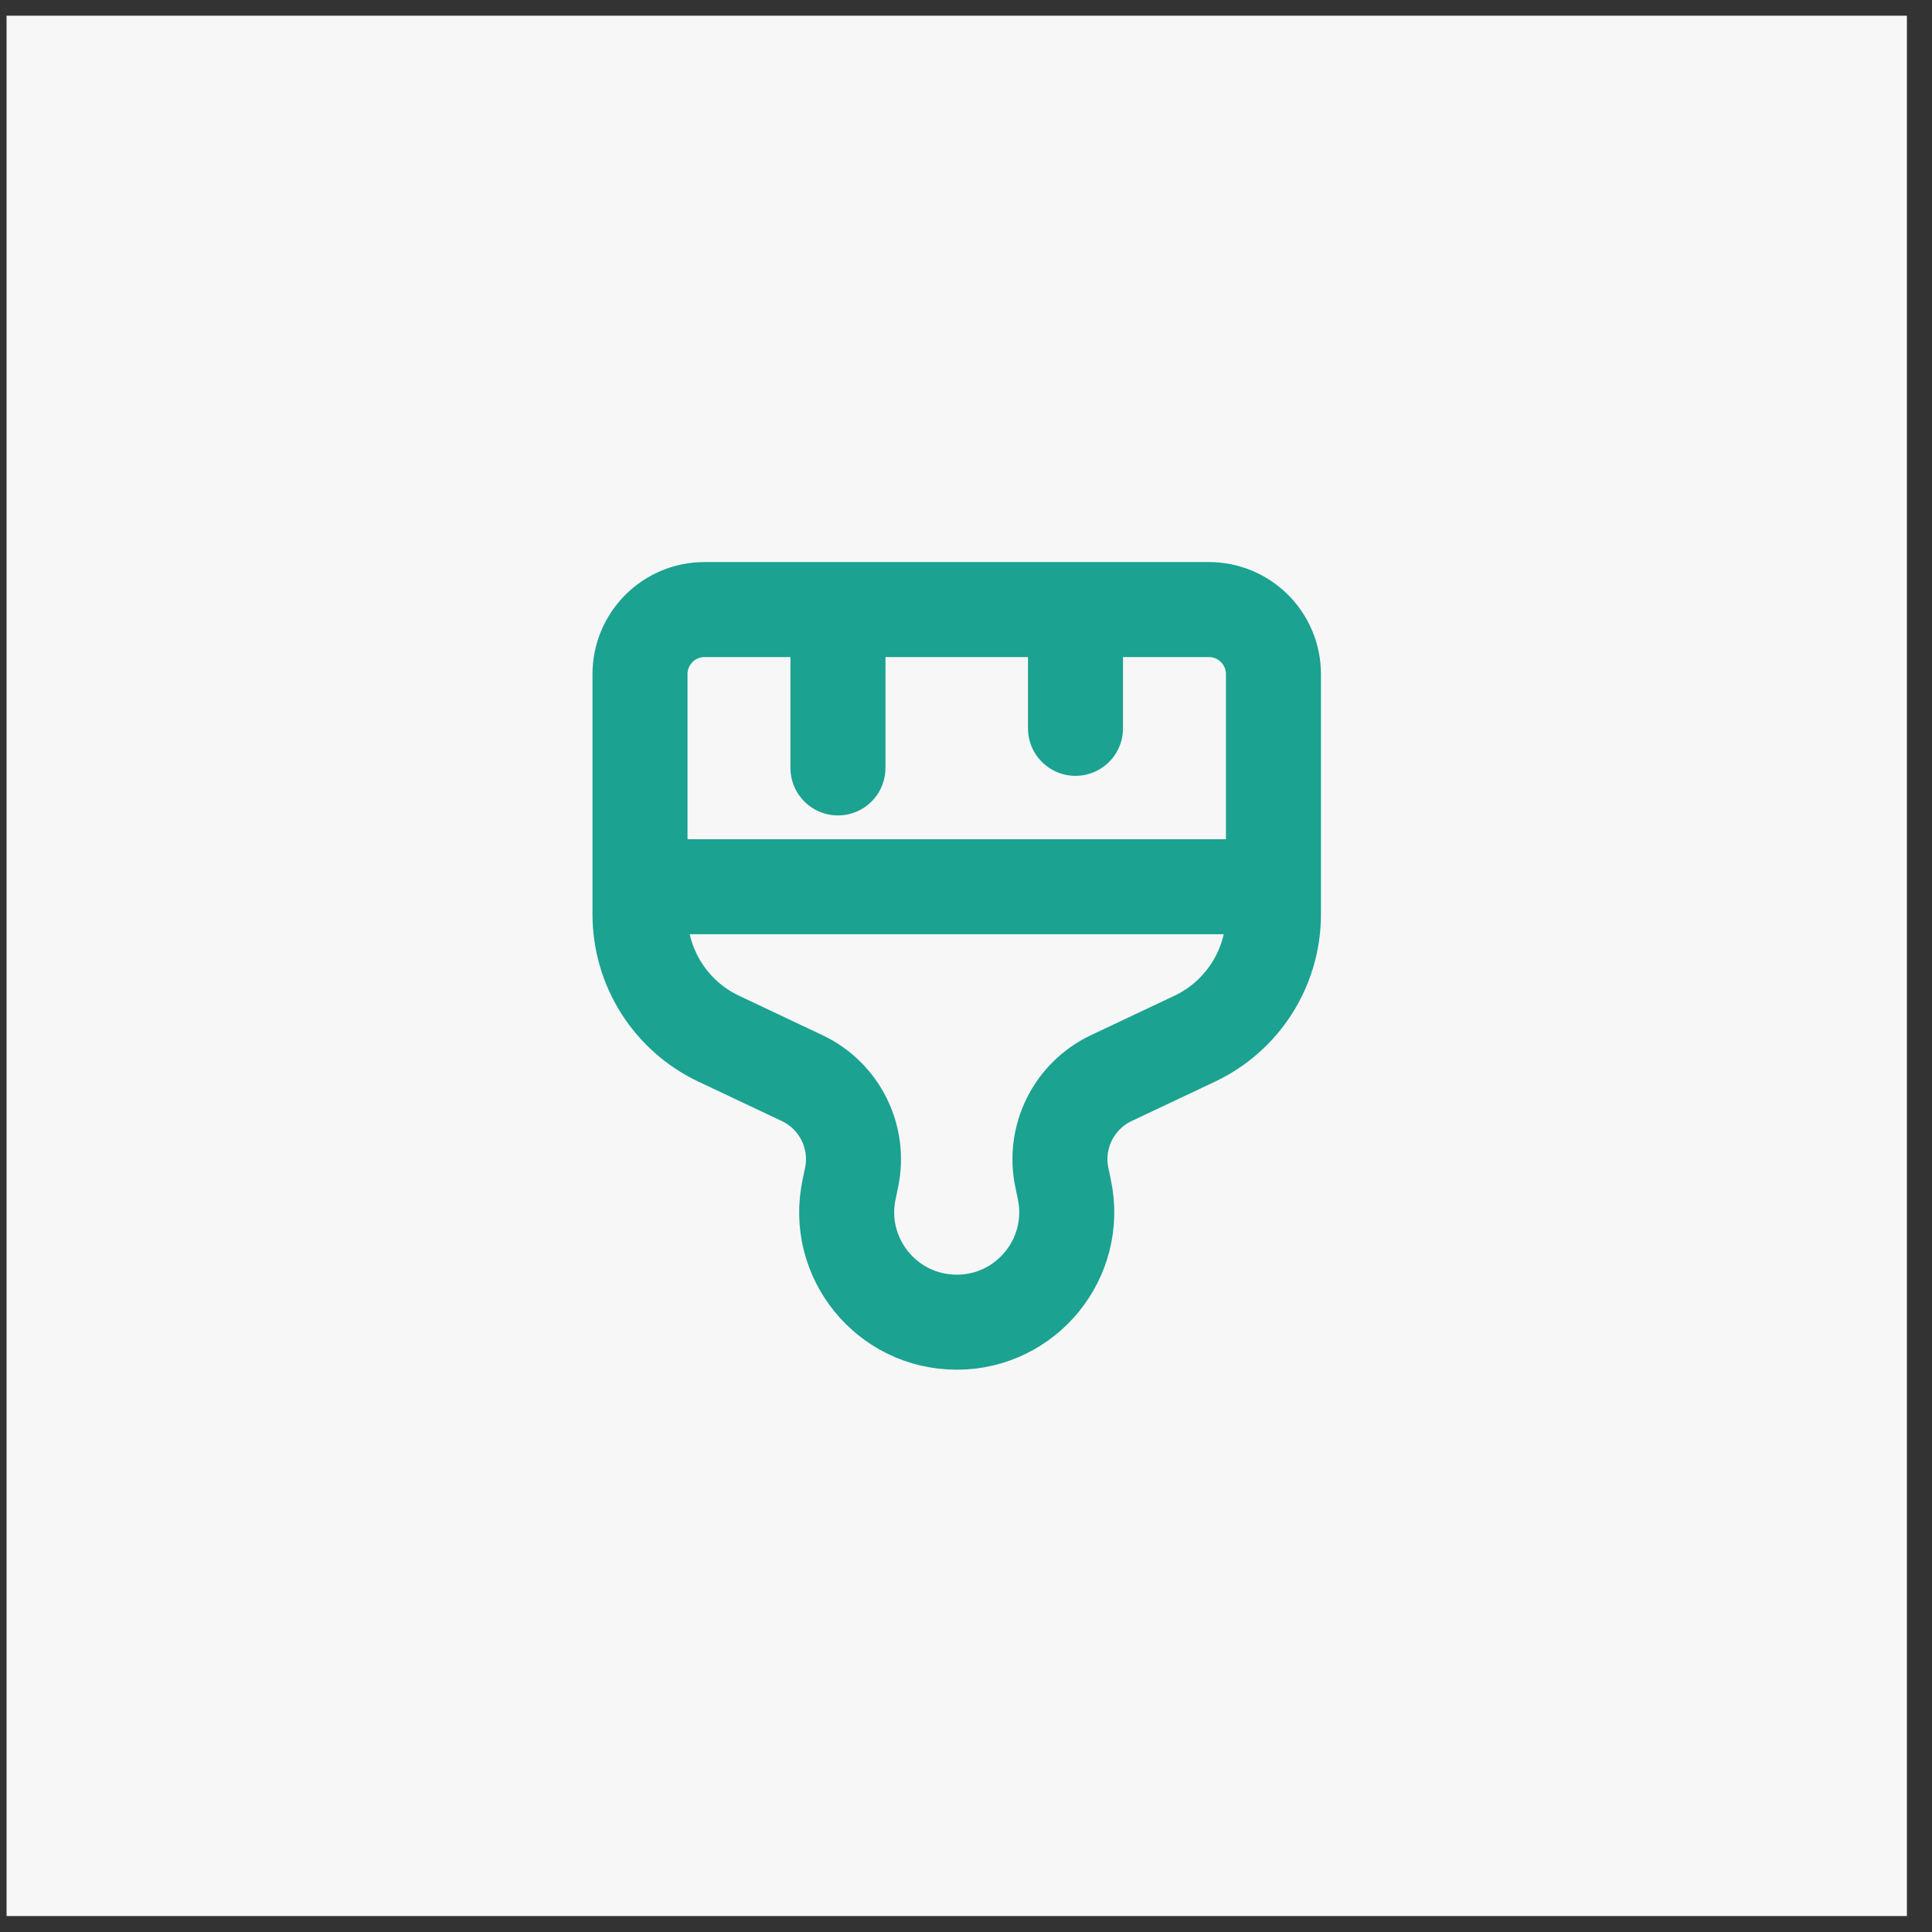
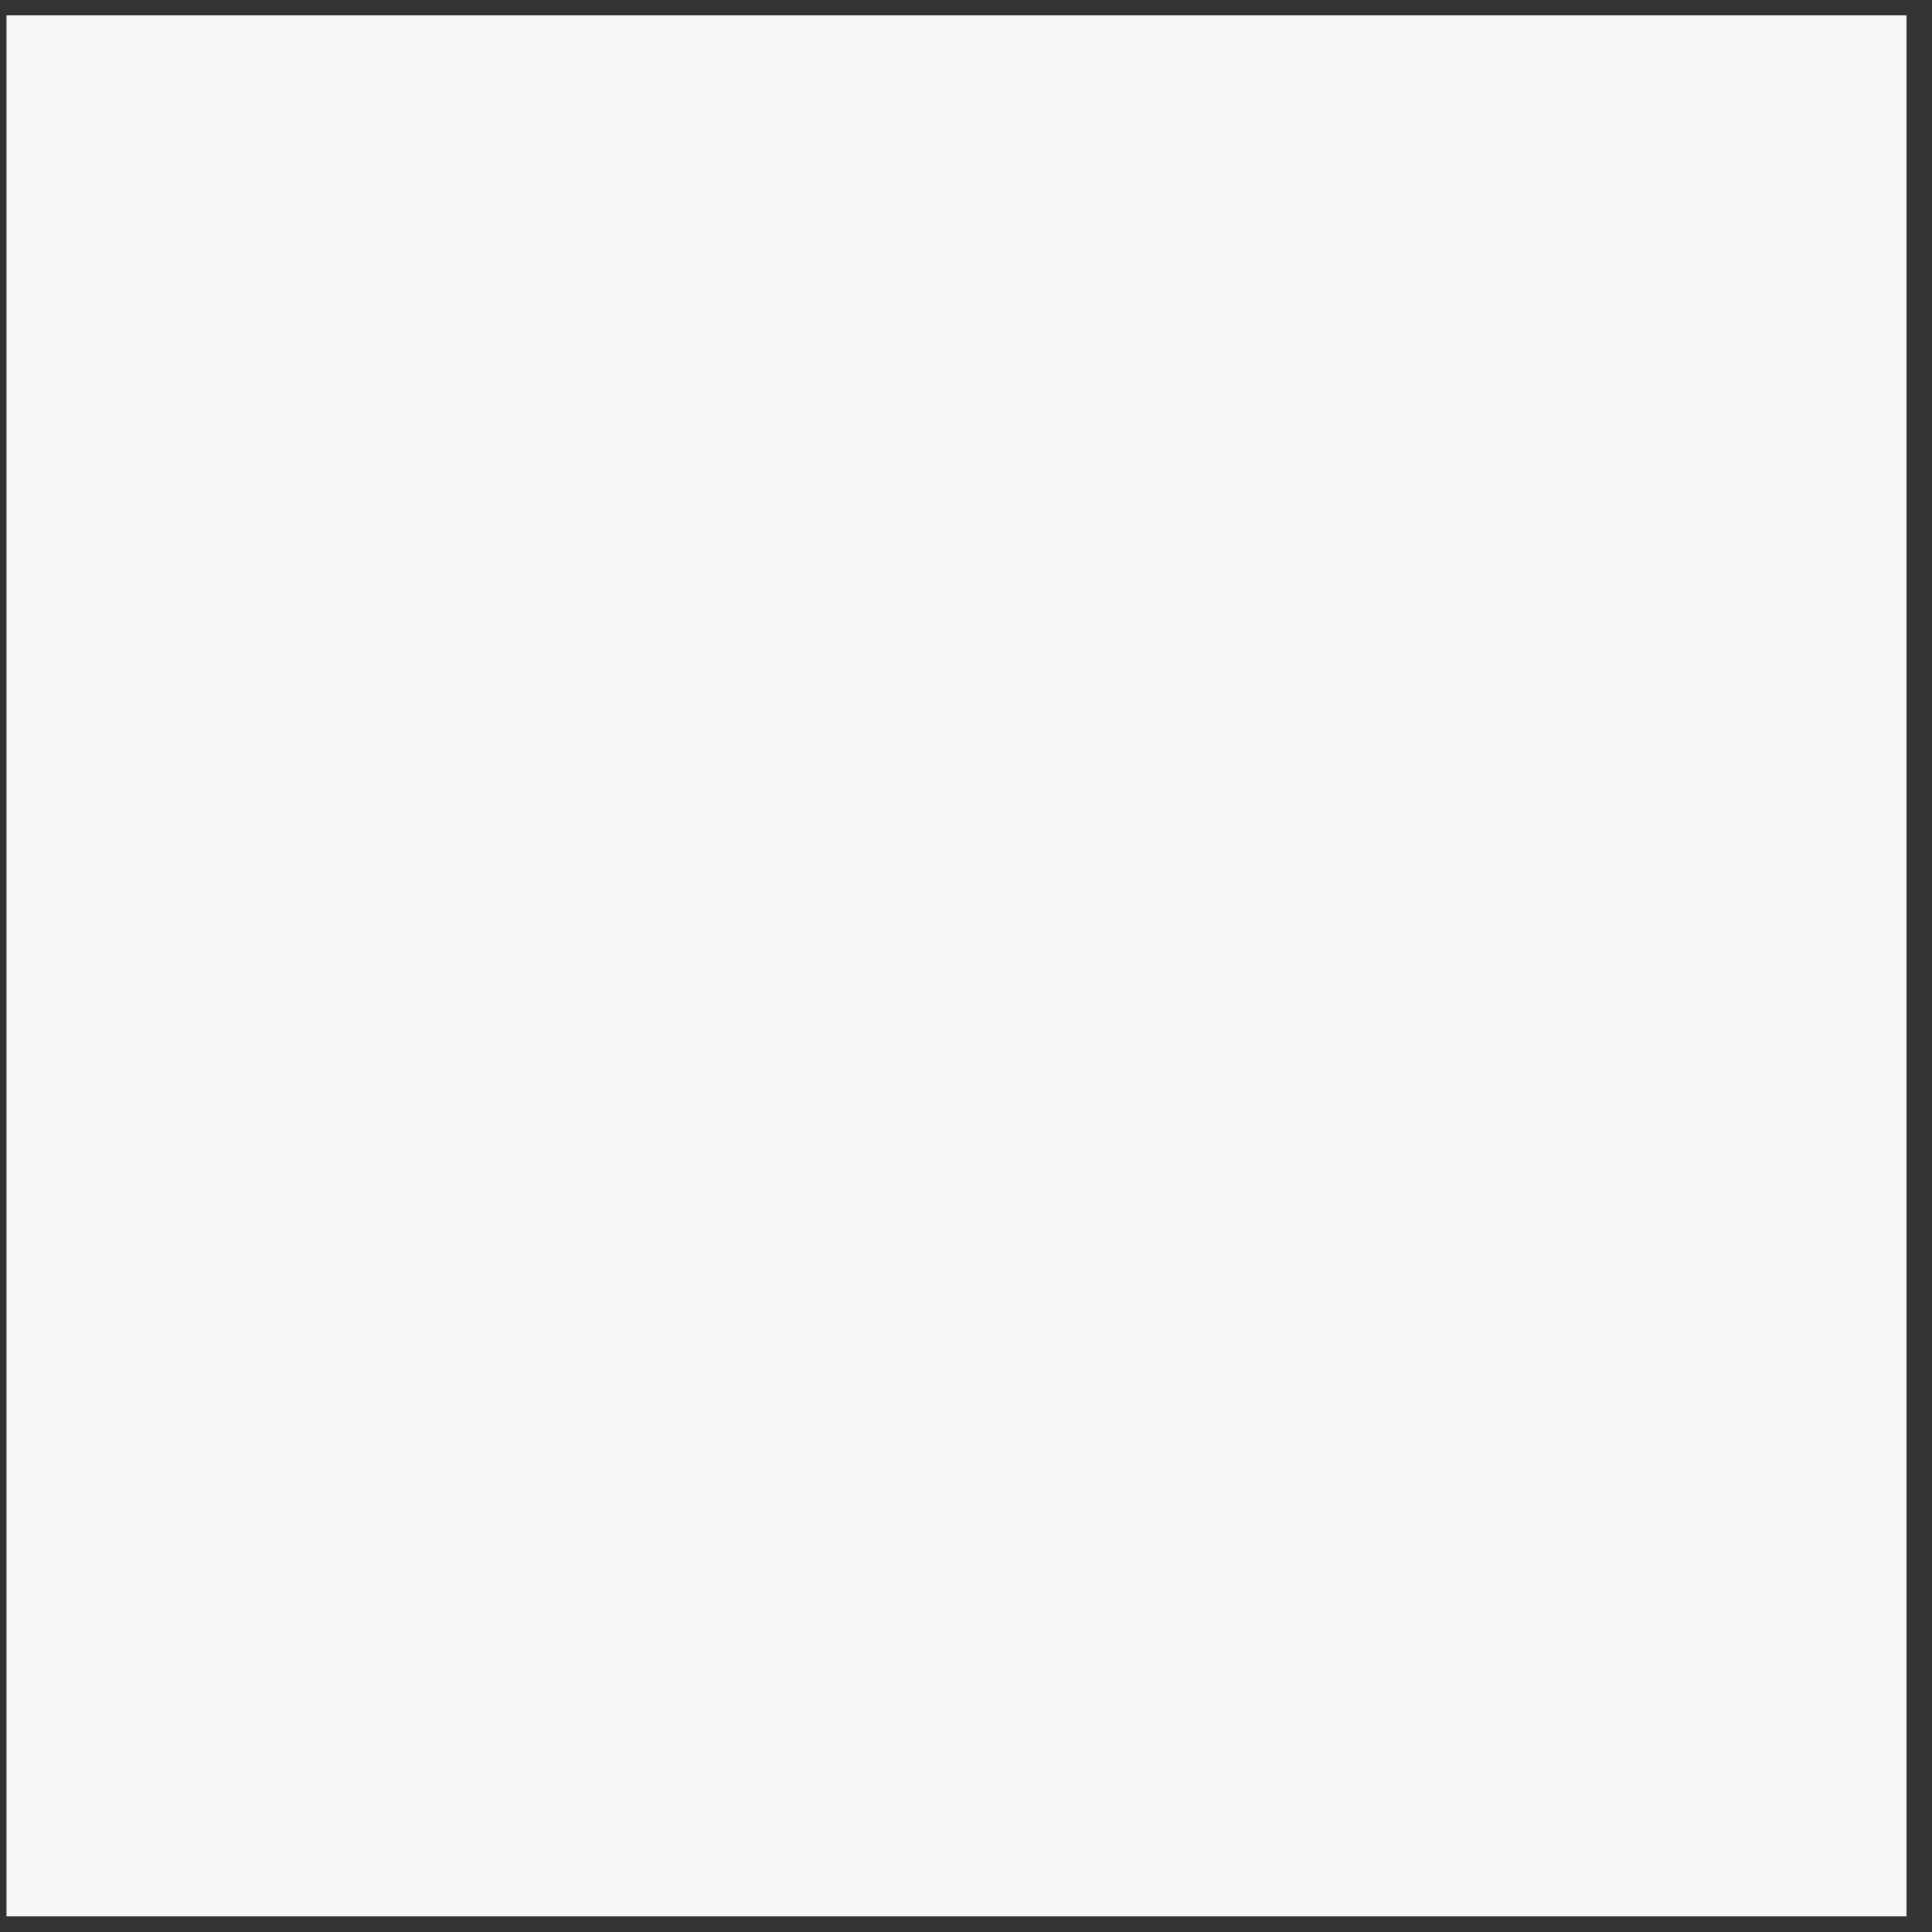
<svg xmlns="http://www.w3.org/2000/svg" width="61" height="61" viewBox="0 0 61 61" fill="none">
  <rect x="0" y="0" width="61" height="61" fill="#333333" stroke="none" />
  <rect width="60" height="60" transform="translate(0.207 0.496)" fill="#F7F7F7" />
-   <path d="M26.457 19.246V24.246M33.957 19.246V22.996M20.207 27.996H40.207M30.207 41.746C27.999 41.746 26.352 39.713 26.809 37.553L26.886 37.187C27.158 35.903 26.512 34.6 25.325 34.039L22.694 32.796C21.176 32.079 20.207 30.55 20.207 28.87V21.285C20.207 20.159 21.12 19.246 22.246 19.246H38.168C39.294 19.246 40.207 20.159 40.207 21.285V28.87C40.207 30.55 39.238 32.079 37.72 32.796L35.089 34.039C33.902 34.6 33.256 35.903 33.528 37.187L33.605 37.553C34.062 39.713 32.415 41.746 30.207 41.746Z" stroke="#1BA291" stroke-width="3" stroke-linecap="round" stroke-linejoin="round" />
</svg>